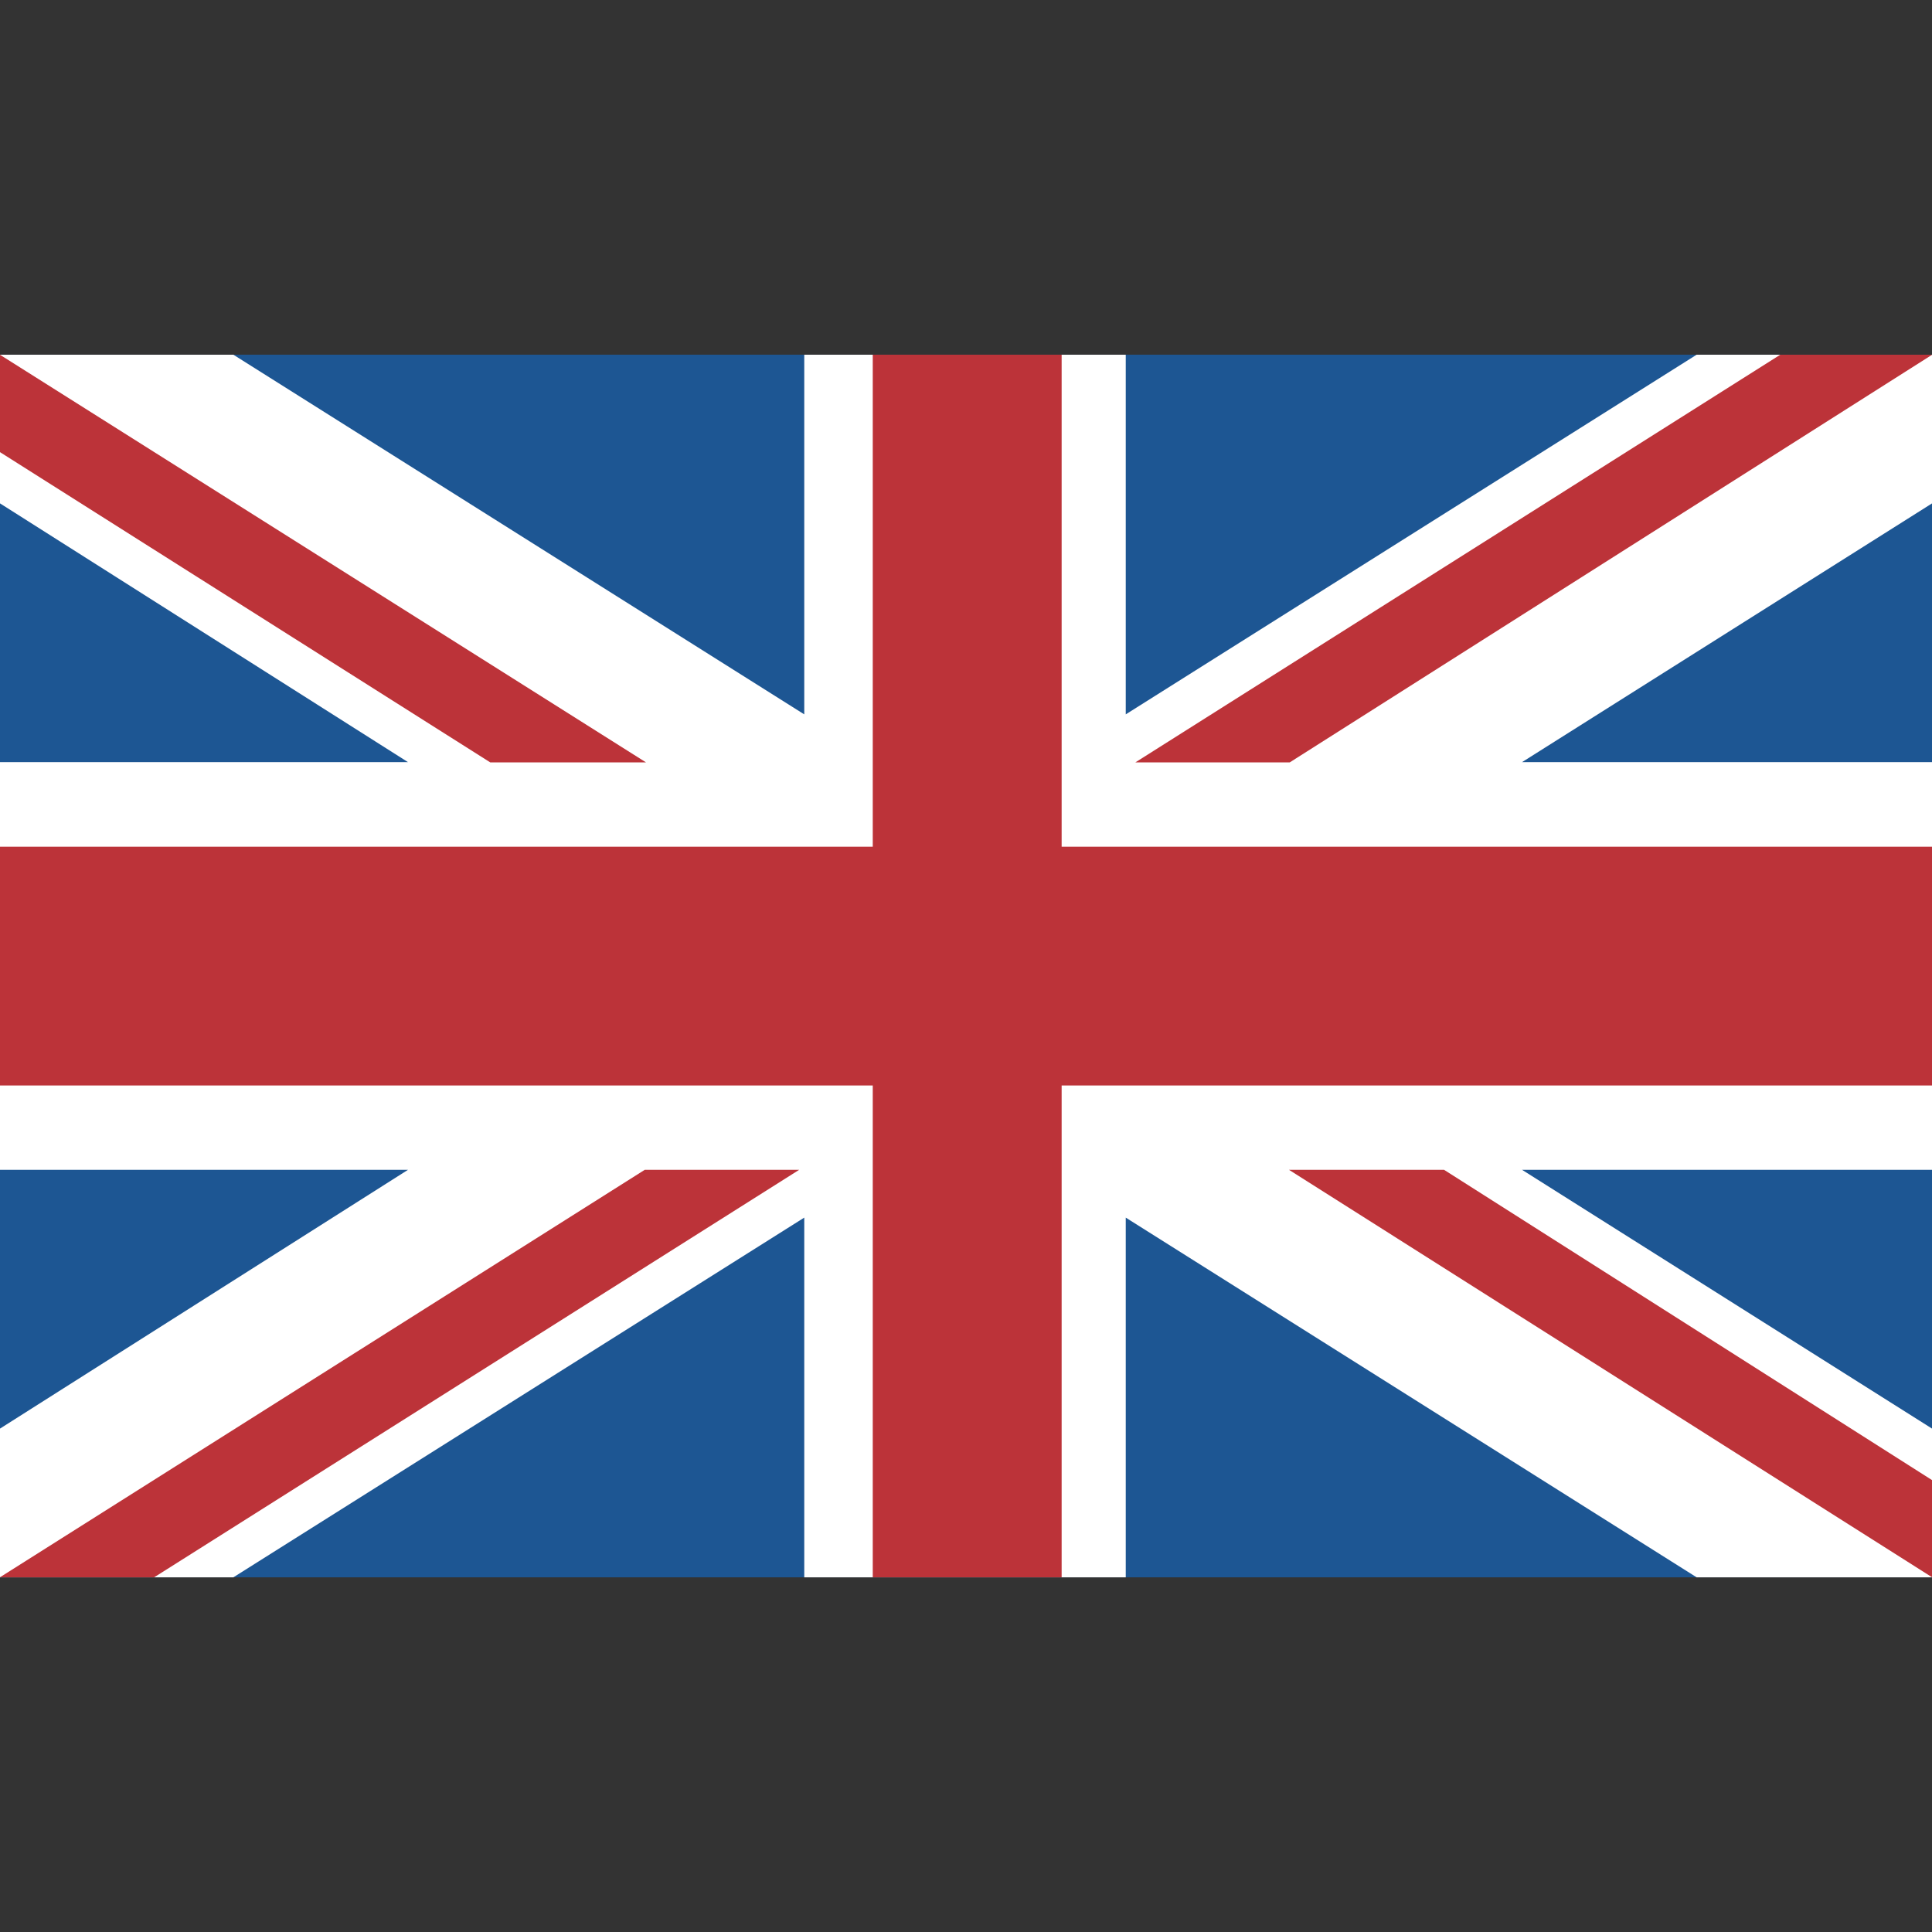
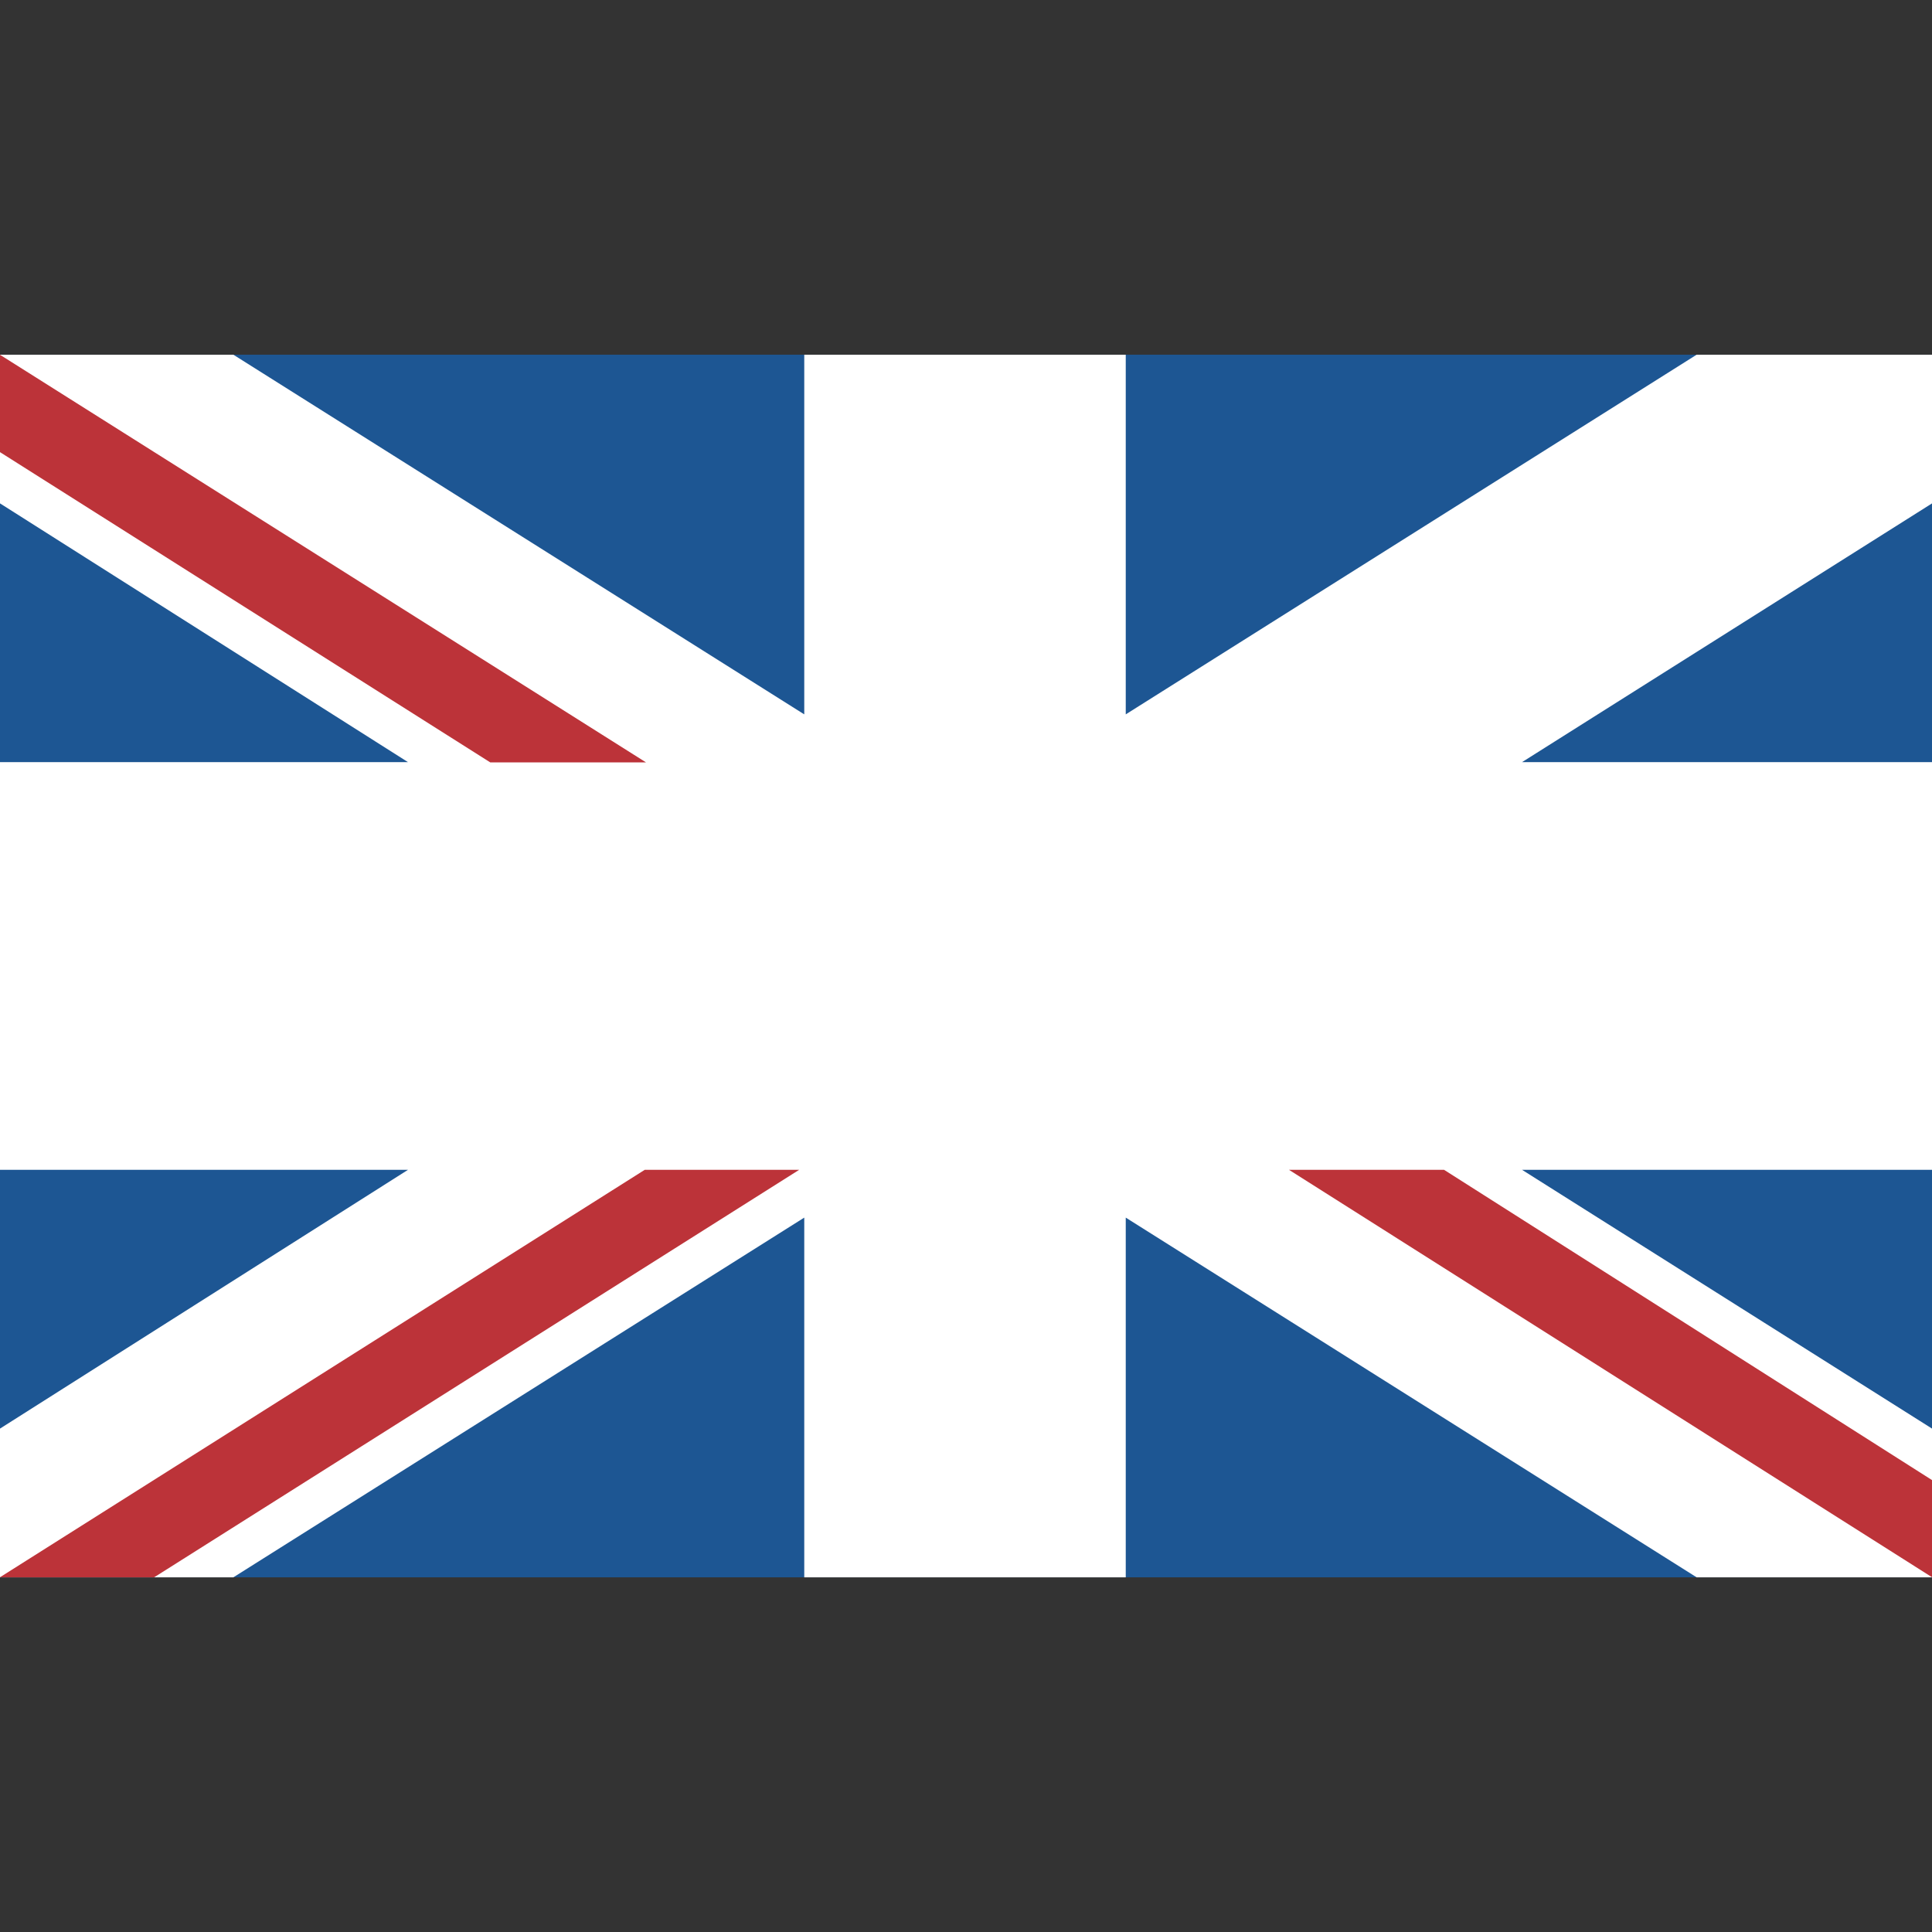
<svg xmlns="http://www.w3.org/2000/svg" version="1.1" id="Calque_1" x="0px" y="0px" width="85.408px" height="85.408px" viewBox="158.626 8.397 85.408 85.408" enable-background="new 158.626 8.397 85.408 85.408" xml:space="preserve">
  <rect x="158.626" y="8.397" width="85.408" height="85.408" fill="#333333" stroke="none" />
  <path fill="#C1001F" d="M187.245,45.561" />
  <g>
    <rect x="158.62" y="24.077" fill="#1D5693" width="85.422" height="54.049" />
    <polygon fill="#FFFFFF" points="158.62,42.088 176.661,42.088 158.62,30.646 158.62,24.077 168.942,24.077 194.18,39.977    194.18,24.077 208.392,24.077 208.392,39.977 233.63,24.077 244.042,24.077 244.042,30.646 225.912,42.088 244.042,42.088    244.042,60.112 225.912,60.112 244.042,71.555 244.042,78.126 233.63,78.126 208.392,62.224 208.392,78.126 194.18,78.126    194.18,62.224 168.942,78.126 158.62,78.126 158.62,71.555 176.661,60.112 158.62,60.112  " />
    <g>
-       <polygon fill="#BC3339" points="237.328,24.077 208.815,42.101 215.64,42.101 244.042,24.077   " />
      <polygon fill="#BC3339" points="244.042,78.126 215.61,60.112 222.465,60.112 244.042,73.832   " />
      <polygon fill="#BC3339" points="187.186,42.101 158.62,24.077 158.62,28.381 180.301,42.101   " />
      <polygon fill="#BC3339" points="187.127,60.112 158.62,78.126 165.44,78.126 193.954,60.112   " />
-       <polygon fill="#BC3339" points="158.62,45.828 197.208,45.828 197.208,24.077 205.558,24.077 205.558,45.828 244.042,45.828     244.042,56.383 205.558,56.383 205.558,78.126 197.208,78.126 197.208,56.383 158.62,56.383   " />
    </g>
  </g>
</svg>